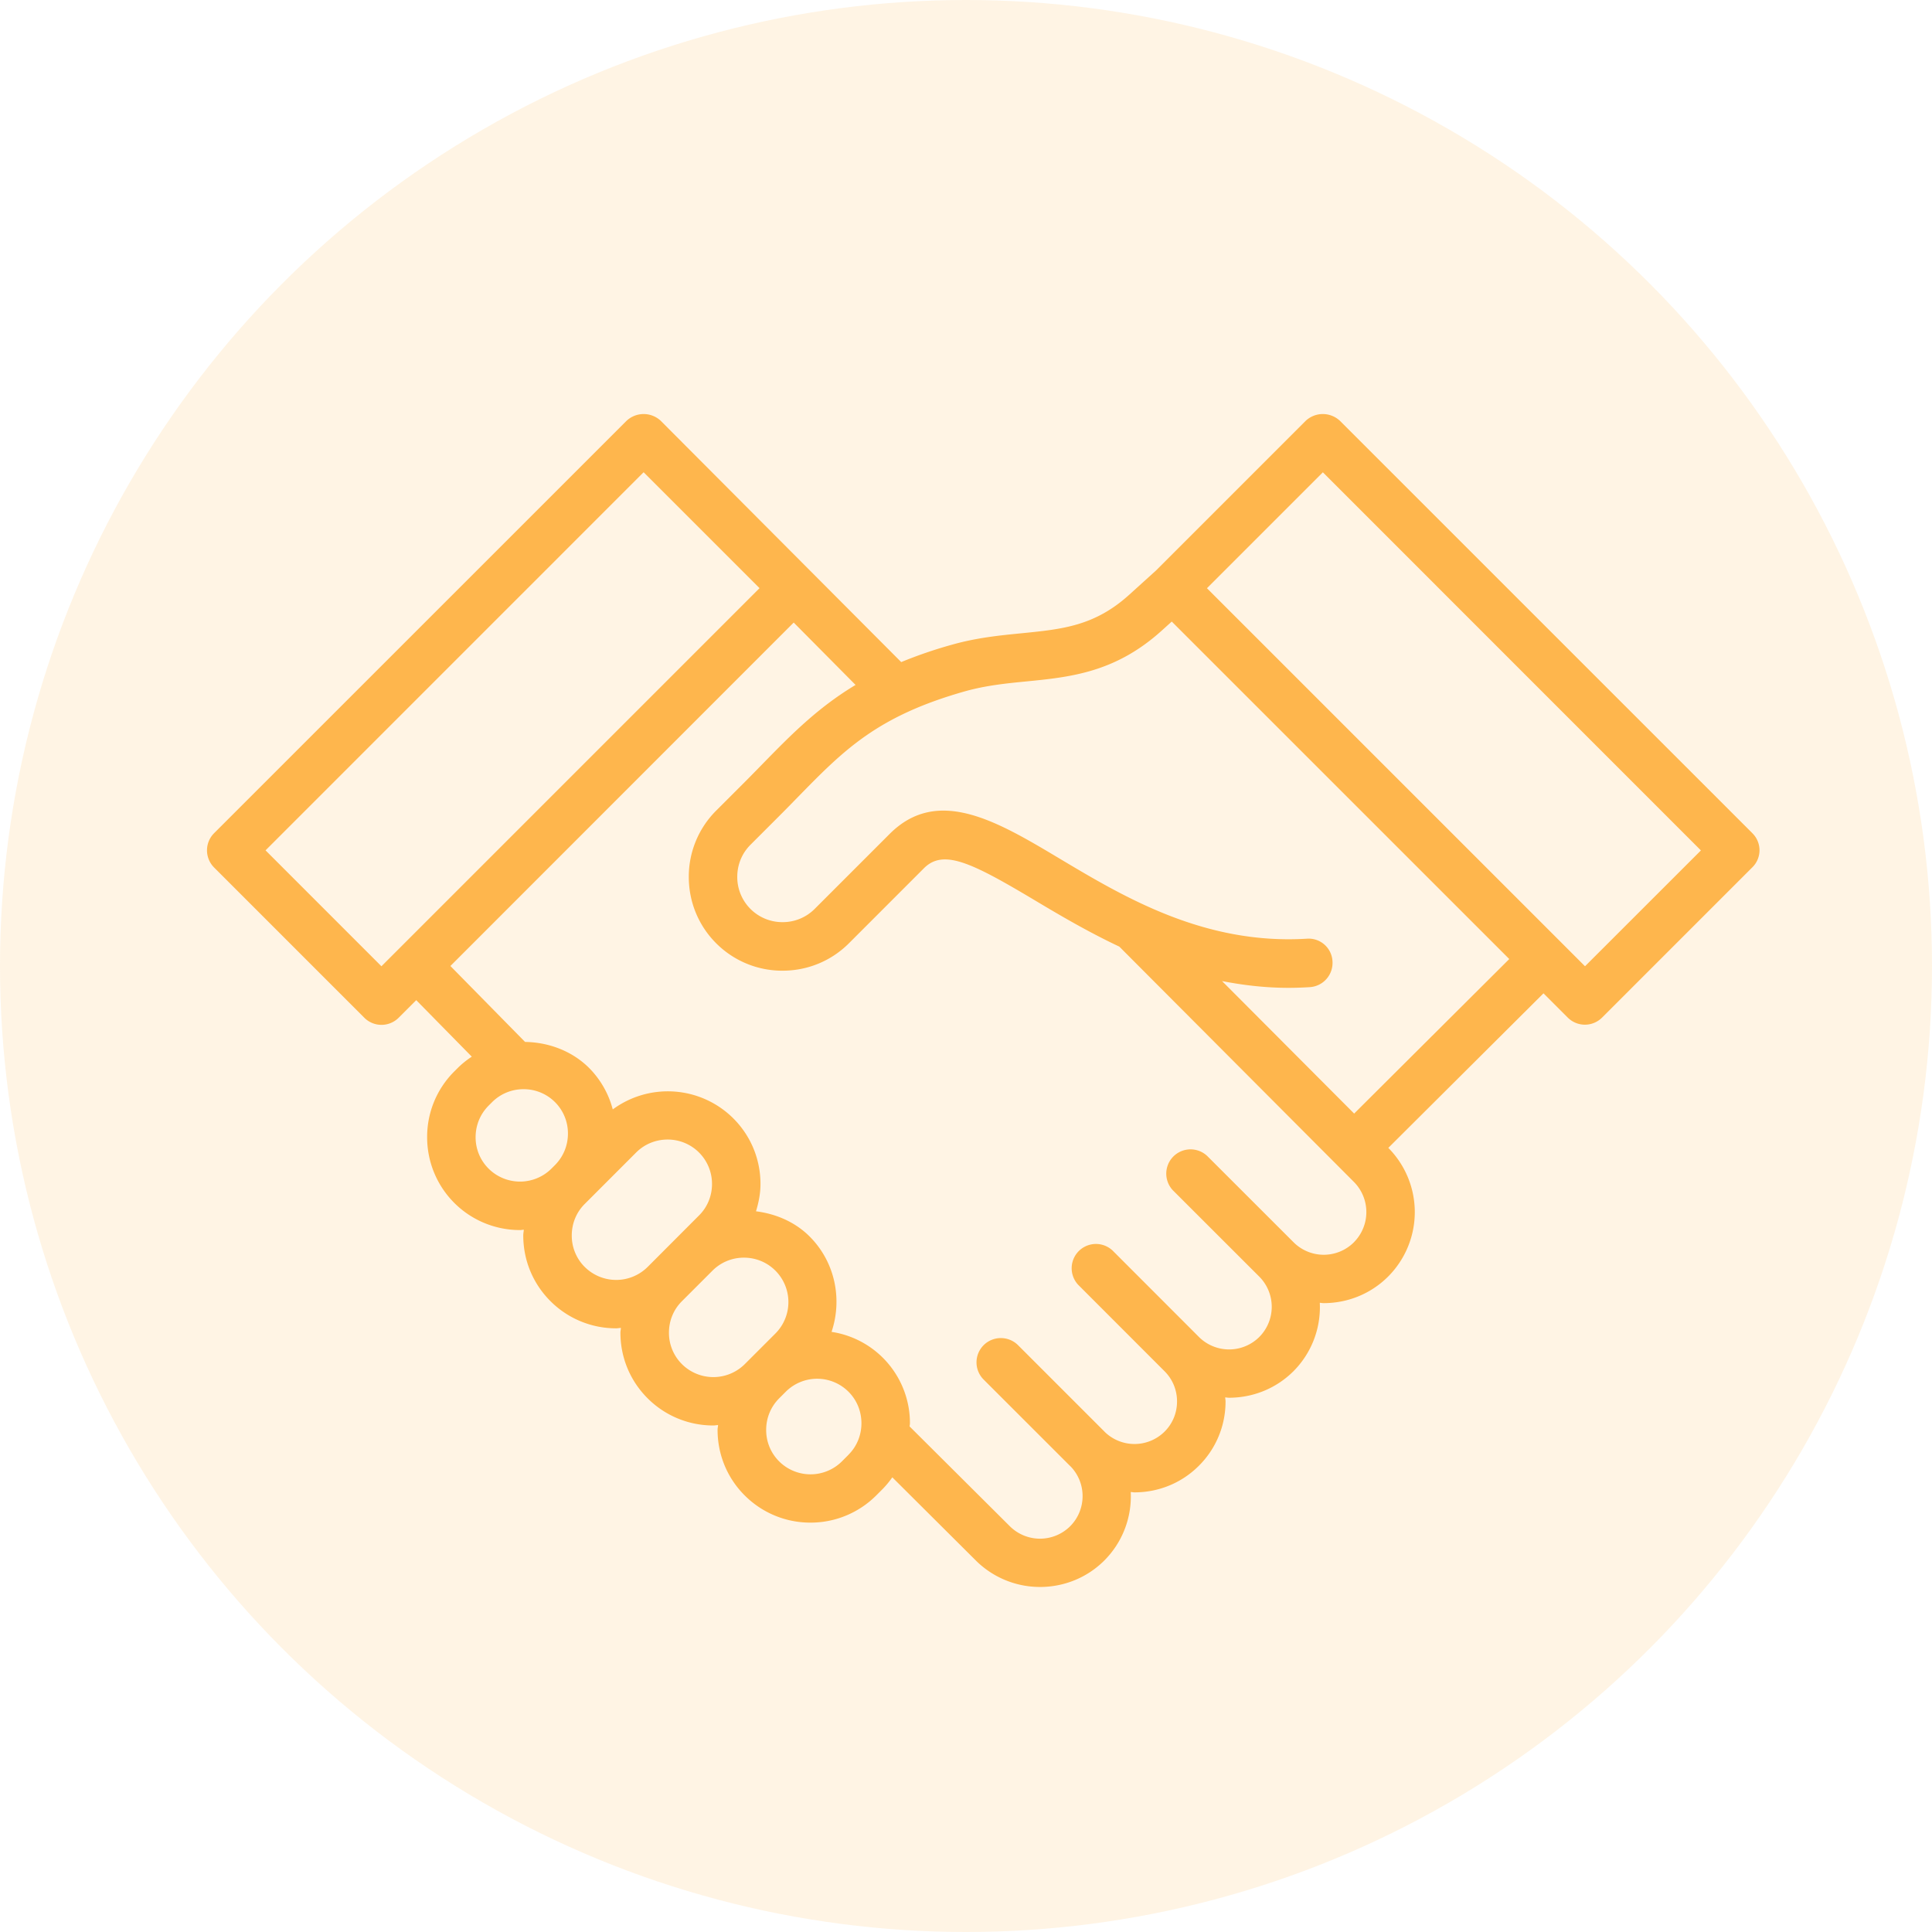
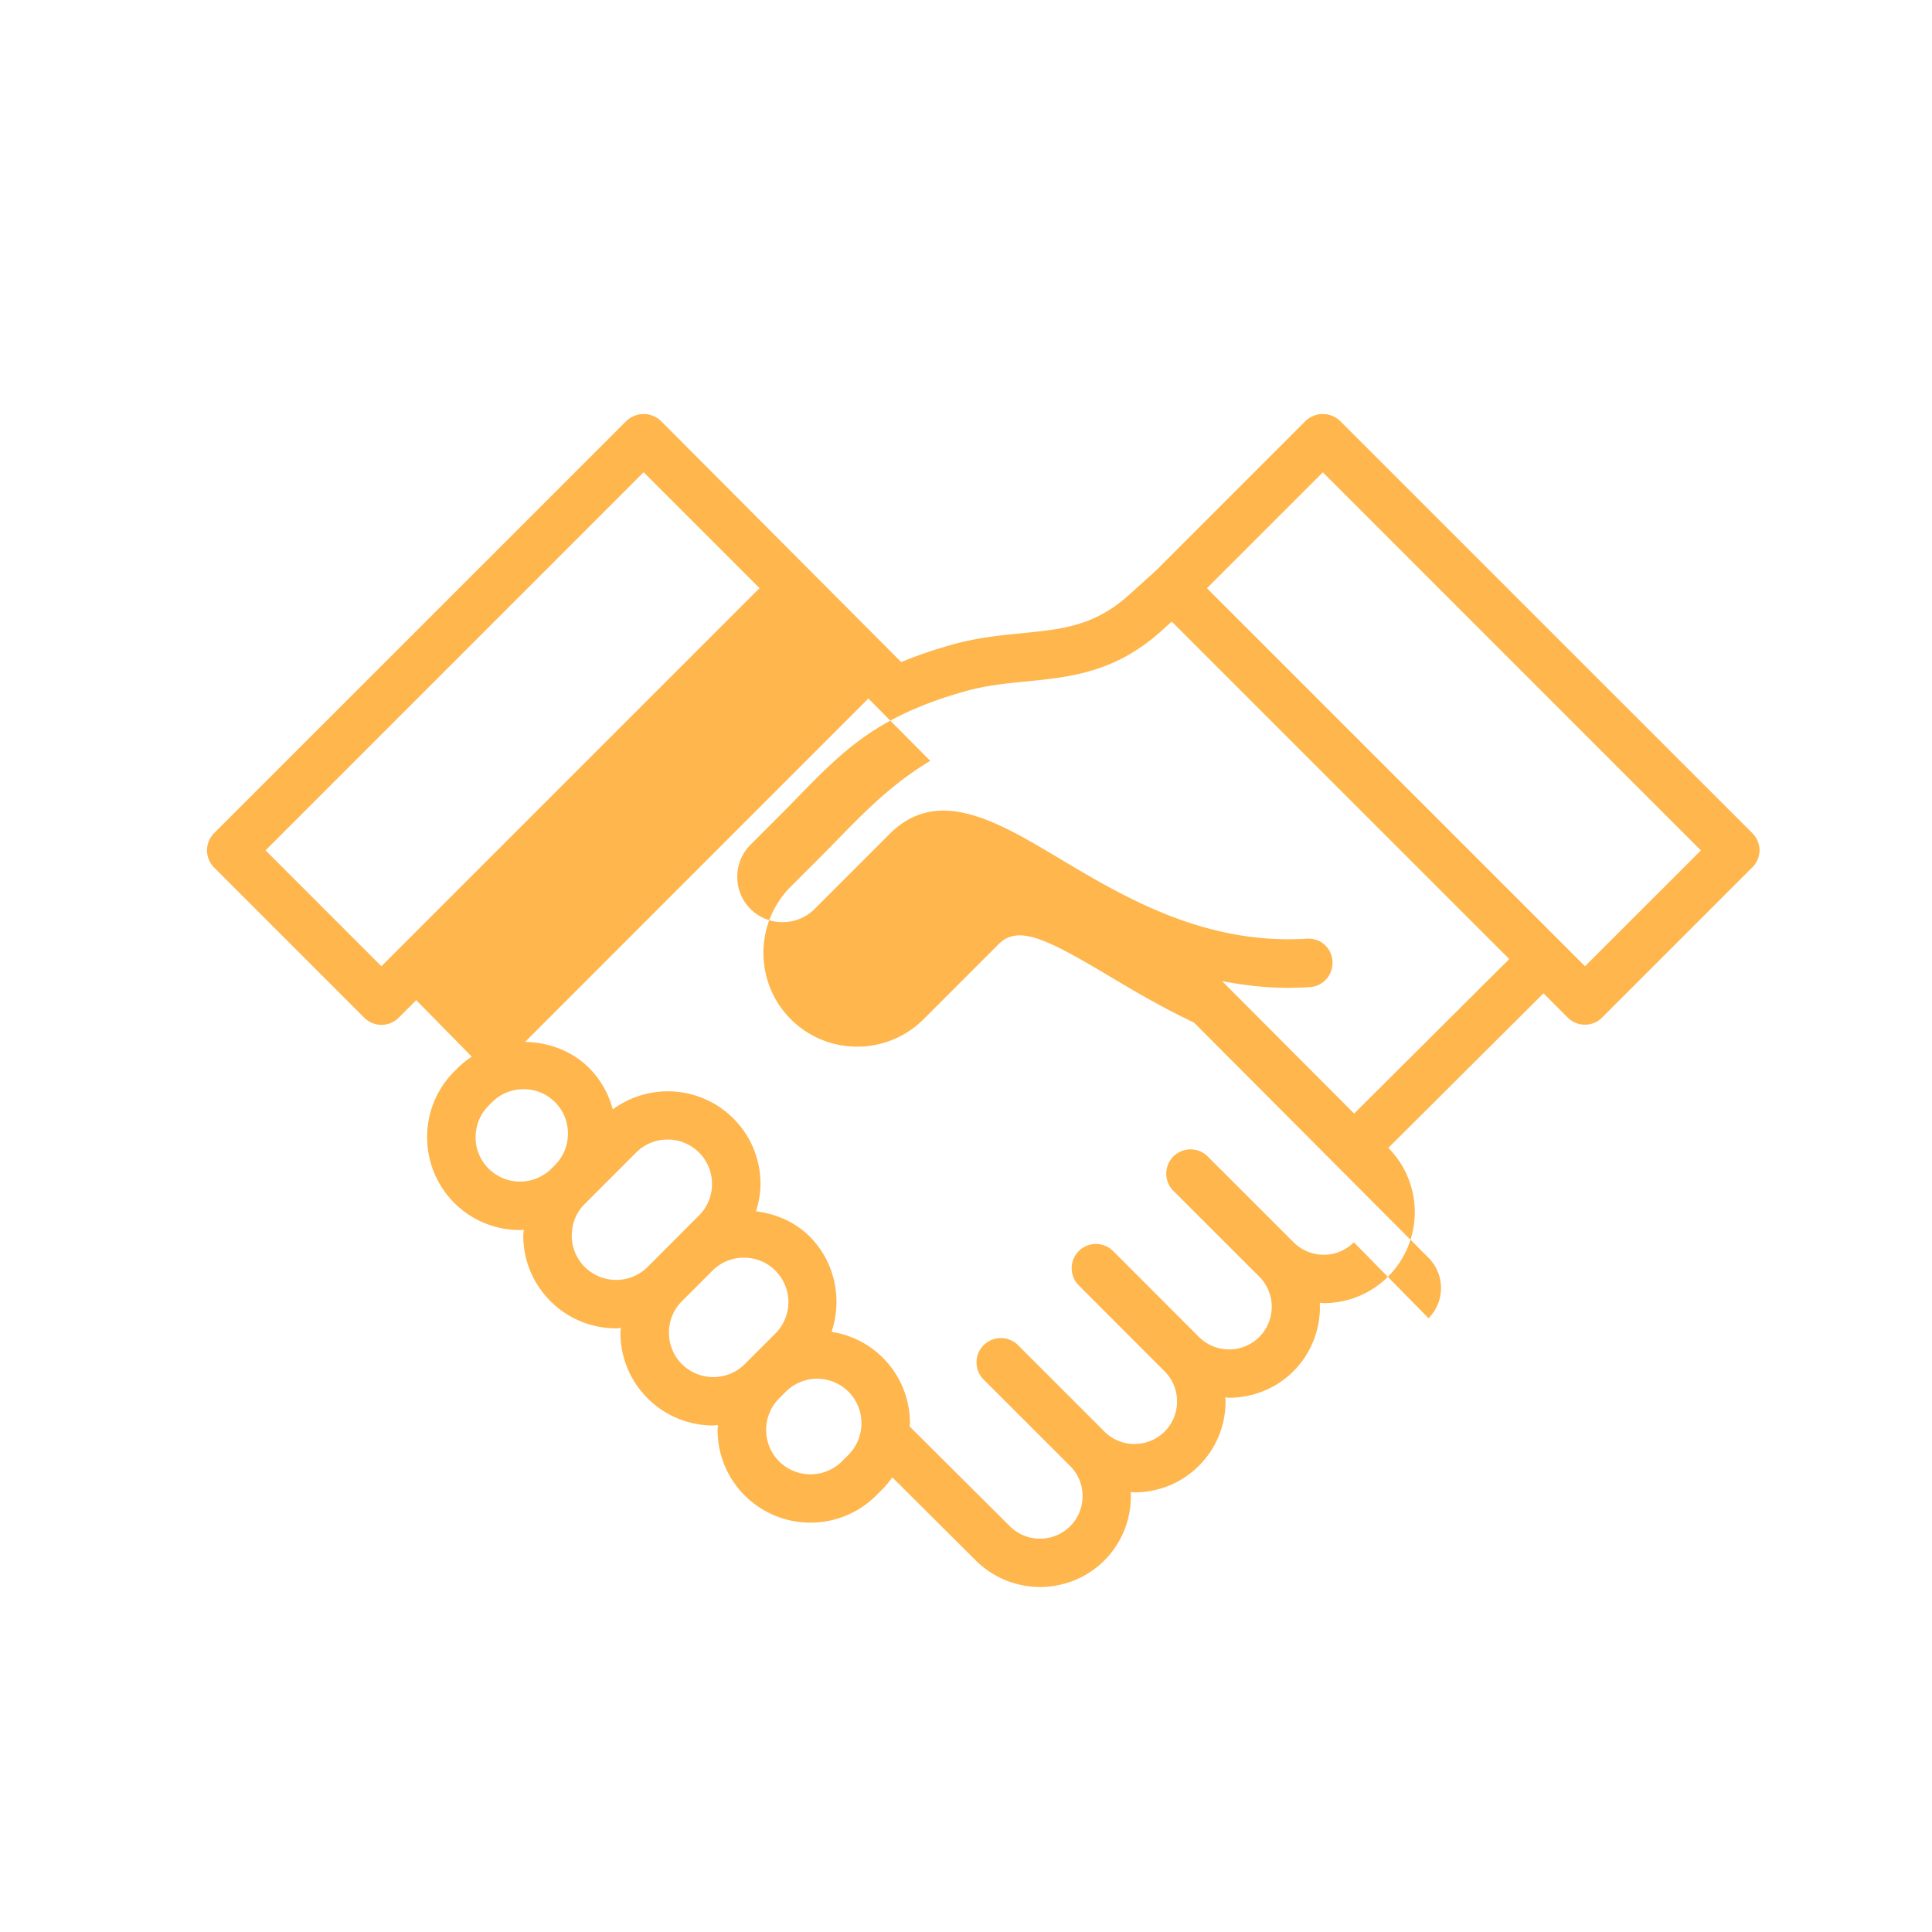
<svg xmlns="http://www.w3.org/2000/svg" width="56" height="56">
  <g fill="#FEB64D" fill-rule="evenodd">
-     <path d="M50.793 24.15L38.84 12.199a.725.725 0 0 0-.995 0l-4.335 4.335-.777.703c-1.004.909-1.937 1-3.117 1.118-.638.063-1.297.128-2.016.33a13.01 13.01 0 0 0-1.478.506l-6.968-6.992a.725.725 0 0 0-.995 0L6.206 24.15a.704.704 0 0 0 0 .995L10.56 29.5a.704.704 0 0 0 .995 0l.51-.51 1.61 1.638c-.144.094-.28.203-.405.326l-.102.102a2.673 2.673 0 0 0-.787 1.905 2.687 2.687 0 0 0 2.693 2.693c.037 0 .072-.009.109-.01-.004.056-.016.109-.016.165 0 .722.28 1.397.788 1.905a2.684 2.684 0 0 0 1.905.788c.046 0 .092-.01.137-.012-.001.045-.014.09-.014.135 0 .722.28 1.397.788 1.905a2.684 2.684 0 0 0 1.905.788c.046 0 .092-.01.137-.012-.001.045-.014.09-.014.135 0 .722.28 1.4.788 1.906a2.684 2.684 0 0 0 1.905.787 2.69 2.69 0 0 0 1.908-.79l.19-.19a2.74 2.74 0 0 0 .274-.333l2.415 2.405a2.635 2.635 0 0 0 1.868.773c.677 0 1.354-.257 1.867-.772a2.63 2.63 0 0 0 .761-1.98c.037.001.073.01.11.01.676 0 1.353-.257 1.866-.772a2.62 2.62 0 0 0 .772-1.868c0-.039-.009-.074-.01-.113.036.002.075.01.112.01.677 0 1.353-.256 1.868-.77a2.63 2.63 0 0 0 .762-1.982c.036.002.073.01.112.01.677 0 1.354-.256 1.869-.771a2.643 2.643 0 0 0 .005-3.729l4.498-4.48.703.703a.704.704 0 0 0 .995 0l4.354-4.354a.693.693 0 0 0 .002-.99zm-43.096.498l10.959-10.96 3.36 3.36-10.96 10.96-3.359-3.36zm6.464 9.224a1.277 1.277 0 0 1-.375-.91c0-.347.134-.67.375-.913l.102-.102a1.28 1.28 0 0 1 .912-.376 1.28 1.28 0 0 1 1.287 1.286c0 .347-.134.67-.375.913l-.102.102a1.292 1.292 0 0 1-1.824 0zm2.786 2.85a1.278 1.278 0 0 1-.374-.913c0-.345.133-.67.374-.91l1.492-1.493c.252-.252.582-.376.913-.376a1.285 1.285 0 0 1 1.286 1.288c0 .345-.133.67-.374.91l-1.492 1.495a1.292 1.292 0 0 1-1.825-.002zm2.818 2.817a1.278 1.278 0 0 1-.375-.912c0-.345.134-.67.375-.91l.887-.887a1.28 1.28 0 0 1 .911-.376c.346 0 .67.134.912.376a1.29 1.29 0 0 1 0 1.823l-.886.886a1.292 1.292 0 0 1-1.824 0zm4.83 2.628l-.19.19a1.29 1.29 0 0 1-1.823 0 1.278 1.278 0 0 1-.374-.913c0-.344.134-.668.374-.91l.194-.194a1.286 1.286 0 0 1 1.82.002c.242.243.373.566.373.913 0 .344-.133.67-.374.91v.002zm14.648-6.158a1.237 1.237 0 0 1-1.747 0l-2.507-2.505a.704.704 0 0 0-.995.995l2.507 2.505a1.24 1.24 0 0 1 0 1.749 1.24 1.24 0 0 1-1.749 0l-2.505-2.507a.704.704 0 0 0-.995.995l2.505 2.507c.232.232.36.543.36.873 0 .333-.128.642-.36.874a1.237 1.237 0 0 1-1.735.01l-.009-.01-2.505-2.505a.704.704 0 0 0-.499-.205.704.704 0 0 0-.5 1.2l2.506 2.505c.003.004.009.007.012.01.473.484.47 1.26-.009 1.74a1.24 1.24 0 0 1-1.749-.003l-2.904-2.891c.002-.03.01-.058.01-.088a2.673 2.673 0 0 0-2.272-2.653c.315-.94.11-2.018-.636-2.765-.422-.422-.978-.657-1.554-.73.077-.253.13-.516.13-.789 0-.722-.28-1.397-.788-1.905a2.691 2.691 0 0 0-3.494-.259 2.666 2.666 0 0 0-.682-1.198c-.496-.496-1.176-.748-1.86-.758L13.055 28l9.951-9.955 1.793 1.808c-1.097.66-1.854 1.43-2.674 2.268-.17.174-.344.353-.527.536l-.839.839a2.703 2.703 0 0 0-.794 1.923c0 .727.283 1.411.794 1.923a2.703 2.703 0 0 0 1.924.794c.727 0 1.411-.283 1.923-.794l2.174-2.175c.564-.564 1.371-.172 3.217.93.715.427 1.533.91 2.447 1.341l6.799 6.82a1.24 1.24 0 0 1 0 1.75zm.007-3.732l-3.828-3.84c.613.119 1.251.196 1.928.196.2 0 .406-.007.614-.02a.704.704 0 0 0 .659-.745.691.691 0 0 0-.746-.659c-2.972.181-5.293-1.206-7.16-2.32-1.817-1.086-3.536-2.111-4.93-.717l-2.174 2.174a1.307 1.307 0 0 1-.93.383 1.307 1.307 0 0 1-1.313-1.313c0-.353.135-.682.383-.93l.838-.838c.187-.187.366-.37.538-.547 1.331-1.36 2.293-2.345 4.852-3.066.601-.168 1.197-.228 1.773-.284 1.266-.125 2.574-.255 3.922-1.475l.288-.26 9.783 9.782-4.497 4.48zm6.692-4.27l-.7-.7-.001-.003-.004-.002L34.984 17.05l3.36-3.36 10.958 10.96-3.36 3.358z" />
-     <circle fill-opacity=".15" cx="28" cy="28" r="28" />
+     <path d="M50.793 24.15L38.84 12.199a.725.725 0 0 0-.995 0l-4.335 4.335-.777.703c-1.004.909-1.937 1-3.117 1.118-.638.063-1.297.128-2.016.33a13.01 13.01 0 0 0-1.478.506l-6.968-6.992a.725.725 0 0 0-.995 0L6.206 24.15a.704.704 0 0 0 0 .995L10.56 29.5a.704.704 0 0 0 .995 0l.51-.51 1.61 1.638c-.144.094-.28.203-.405.326l-.102.102a2.673 2.673 0 0 0-.787 1.905 2.687 2.687 0 0 0 2.693 2.693c.037 0 .072-.009.109-.01-.004.056-.016.109-.016.165 0 .722.28 1.397.788 1.905a2.684 2.684 0 0 0 1.905.788c.046 0 .092-.01.137-.012-.001.045-.014.09-.014.135 0 .722.28 1.397.788 1.905a2.684 2.684 0 0 0 1.905.788c.046 0 .092-.01.137-.012-.001.045-.014.09-.014.135 0 .722.28 1.4.788 1.906a2.684 2.684 0 0 0 1.905.787 2.69 2.69 0 0 0 1.908-.79l.19-.19a2.74 2.74 0 0 0 .274-.333l2.415 2.405a2.635 2.635 0 0 0 1.868.773c.677 0 1.354-.257 1.867-.772a2.63 2.63 0 0 0 .761-1.98c.037.001.073.01.11.01.676 0 1.353-.257 1.866-.772a2.62 2.62 0 0 0 .772-1.868c0-.039-.009-.074-.01-.113.036.002.075.01.112.01.677 0 1.353-.256 1.868-.77a2.63 2.63 0 0 0 .762-1.982c.036.002.073.01.112.01.677 0 1.354-.256 1.869-.771a2.643 2.643 0 0 0 .005-3.729l4.498-4.48.703.703a.704.704 0 0 0 .995 0l4.354-4.354a.693.693 0 0 0 .002-.99zm-43.096.498l10.959-10.96 3.36 3.36-10.96 10.96-3.359-3.36zm6.464 9.224a1.277 1.277 0 0 1-.375-.91c0-.347.134-.67.375-.913l.102-.102a1.28 1.28 0 0 1 .912-.376 1.28 1.28 0 0 1 1.287 1.286c0 .347-.134.67-.375.913l-.102.102a1.292 1.292 0 0 1-1.824 0zm2.786 2.85a1.278 1.278 0 0 1-.374-.913c0-.345.133-.67.374-.91l1.492-1.493c.252-.252.582-.376.913-.376a1.285 1.285 0 0 1 1.286 1.288c0 .345-.133.67-.374.91l-1.492 1.495a1.292 1.292 0 0 1-1.825-.002zm2.818 2.817a1.278 1.278 0 0 1-.375-.912c0-.345.134-.67.375-.91l.887-.887a1.28 1.28 0 0 1 .911-.376c.346 0 .67.134.912.376a1.29 1.29 0 0 1 0 1.823l-.886.886a1.292 1.292 0 0 1-1.824 0zm4.83 2.628l-.19.19a1.29 1.29 0 0 1-1.823 0 1.278 1.278 0 0 1-.374-.913c0-.344.134-.668.374-.91l.194-.194a1.286 1.286 0 0 1 1.82.002c.242.243.373.566.373.913 0 .344-.133.67-.374.91v.002zm14.648-6.158a1.237 1.237 0 0 1-1.747 0l-2.507-2.505a.704.704 0 0 0-.995.995l2.507 2.505a1.24 1.24 0 0 1 0 1.749 1.24 1.24 0 0 1-1.749 0l-2.505-2.507a.704.704 0 0 0-.995.995l2.505 2.507c.232.232.36.543.36.873 0 .333-.128.642-.36.874a1.237 1.237 0 0 1-1.735.01l-.009-.01-2.505-2.505a.704.704 0 0 0-.499-.205.704.704 0 0 0-.5 1.2l2.506 2.505c.003.004.009.007.012.01.473.484.47 1.26-.009 1.74a1.24 1.24 0 0 1-1.749-.003l-2.904-2.891c.002-.03.01-.058.01-.088a2.673 2.673 0 0 0-2.272-2.653c.315-.94.11-2.018-.636-2.765-.422-.422-.978-.657-1.554-.73.077-.253.13-.516.13-.789 0-.722-.28-1.397-.788-1.905a2.691 2.691 0 0 0-3.494-.259 2.666 2.666 0 0 0-.682-1.198c-.496-.496-1.176-.748-1.86-.758l9.951-9.955 1.793 1.808c-1.097.66-1.854 1.43-2.674 2.268-.17.174-.344.353-.527.536l-.839.839a2.703 2.703 0 0 0-.794 1.923c0 .727.283 1.411.794 1.923a2.703 2.703 0 0 0 1.924.794c.727 0 1.411-.283 1.923-.794l2.174-2.175c.564-.564 1.371-.172 3.217.93.715.427 1.533.91 2.447 1.341l6.799 6.82a1.24 1.24 0 0 1 0 1.75zm.007-3.732l-3.828-3.84c.613.119 1.251.196 1.928.196.2 0 .406-.007.614-.02a.704.704 0 0 0 .659-.745.691.691 0 0 0-.746-.659c-2.972.181-5.293-1.206-7.16-2.32-1.817-1.086-3.536-2.111-4.93-.717l-2.174 2.174a1.307 1.307 0 0 1-.93.383 1.307 1.307 0 0 1-1.313-1.313c0-.353.135-.682.383-.93l.838-.838c.187-.187.366-.37.538-.547 1.331-1.36 2.293-2.345 4.852-3.066.601-.168 1.197-.228 1.773-.284 1.266-.125 2.574-.255 3.922-1.475l.288-.26 9.783 9.782-4.497 4.48zm6.692-4.27l-.7-.7-.001-.003-.004-.002L34.984 17.05l3.36-3.36 10.958 10.96-3.36 3.358z" />
  </g>
</svg>